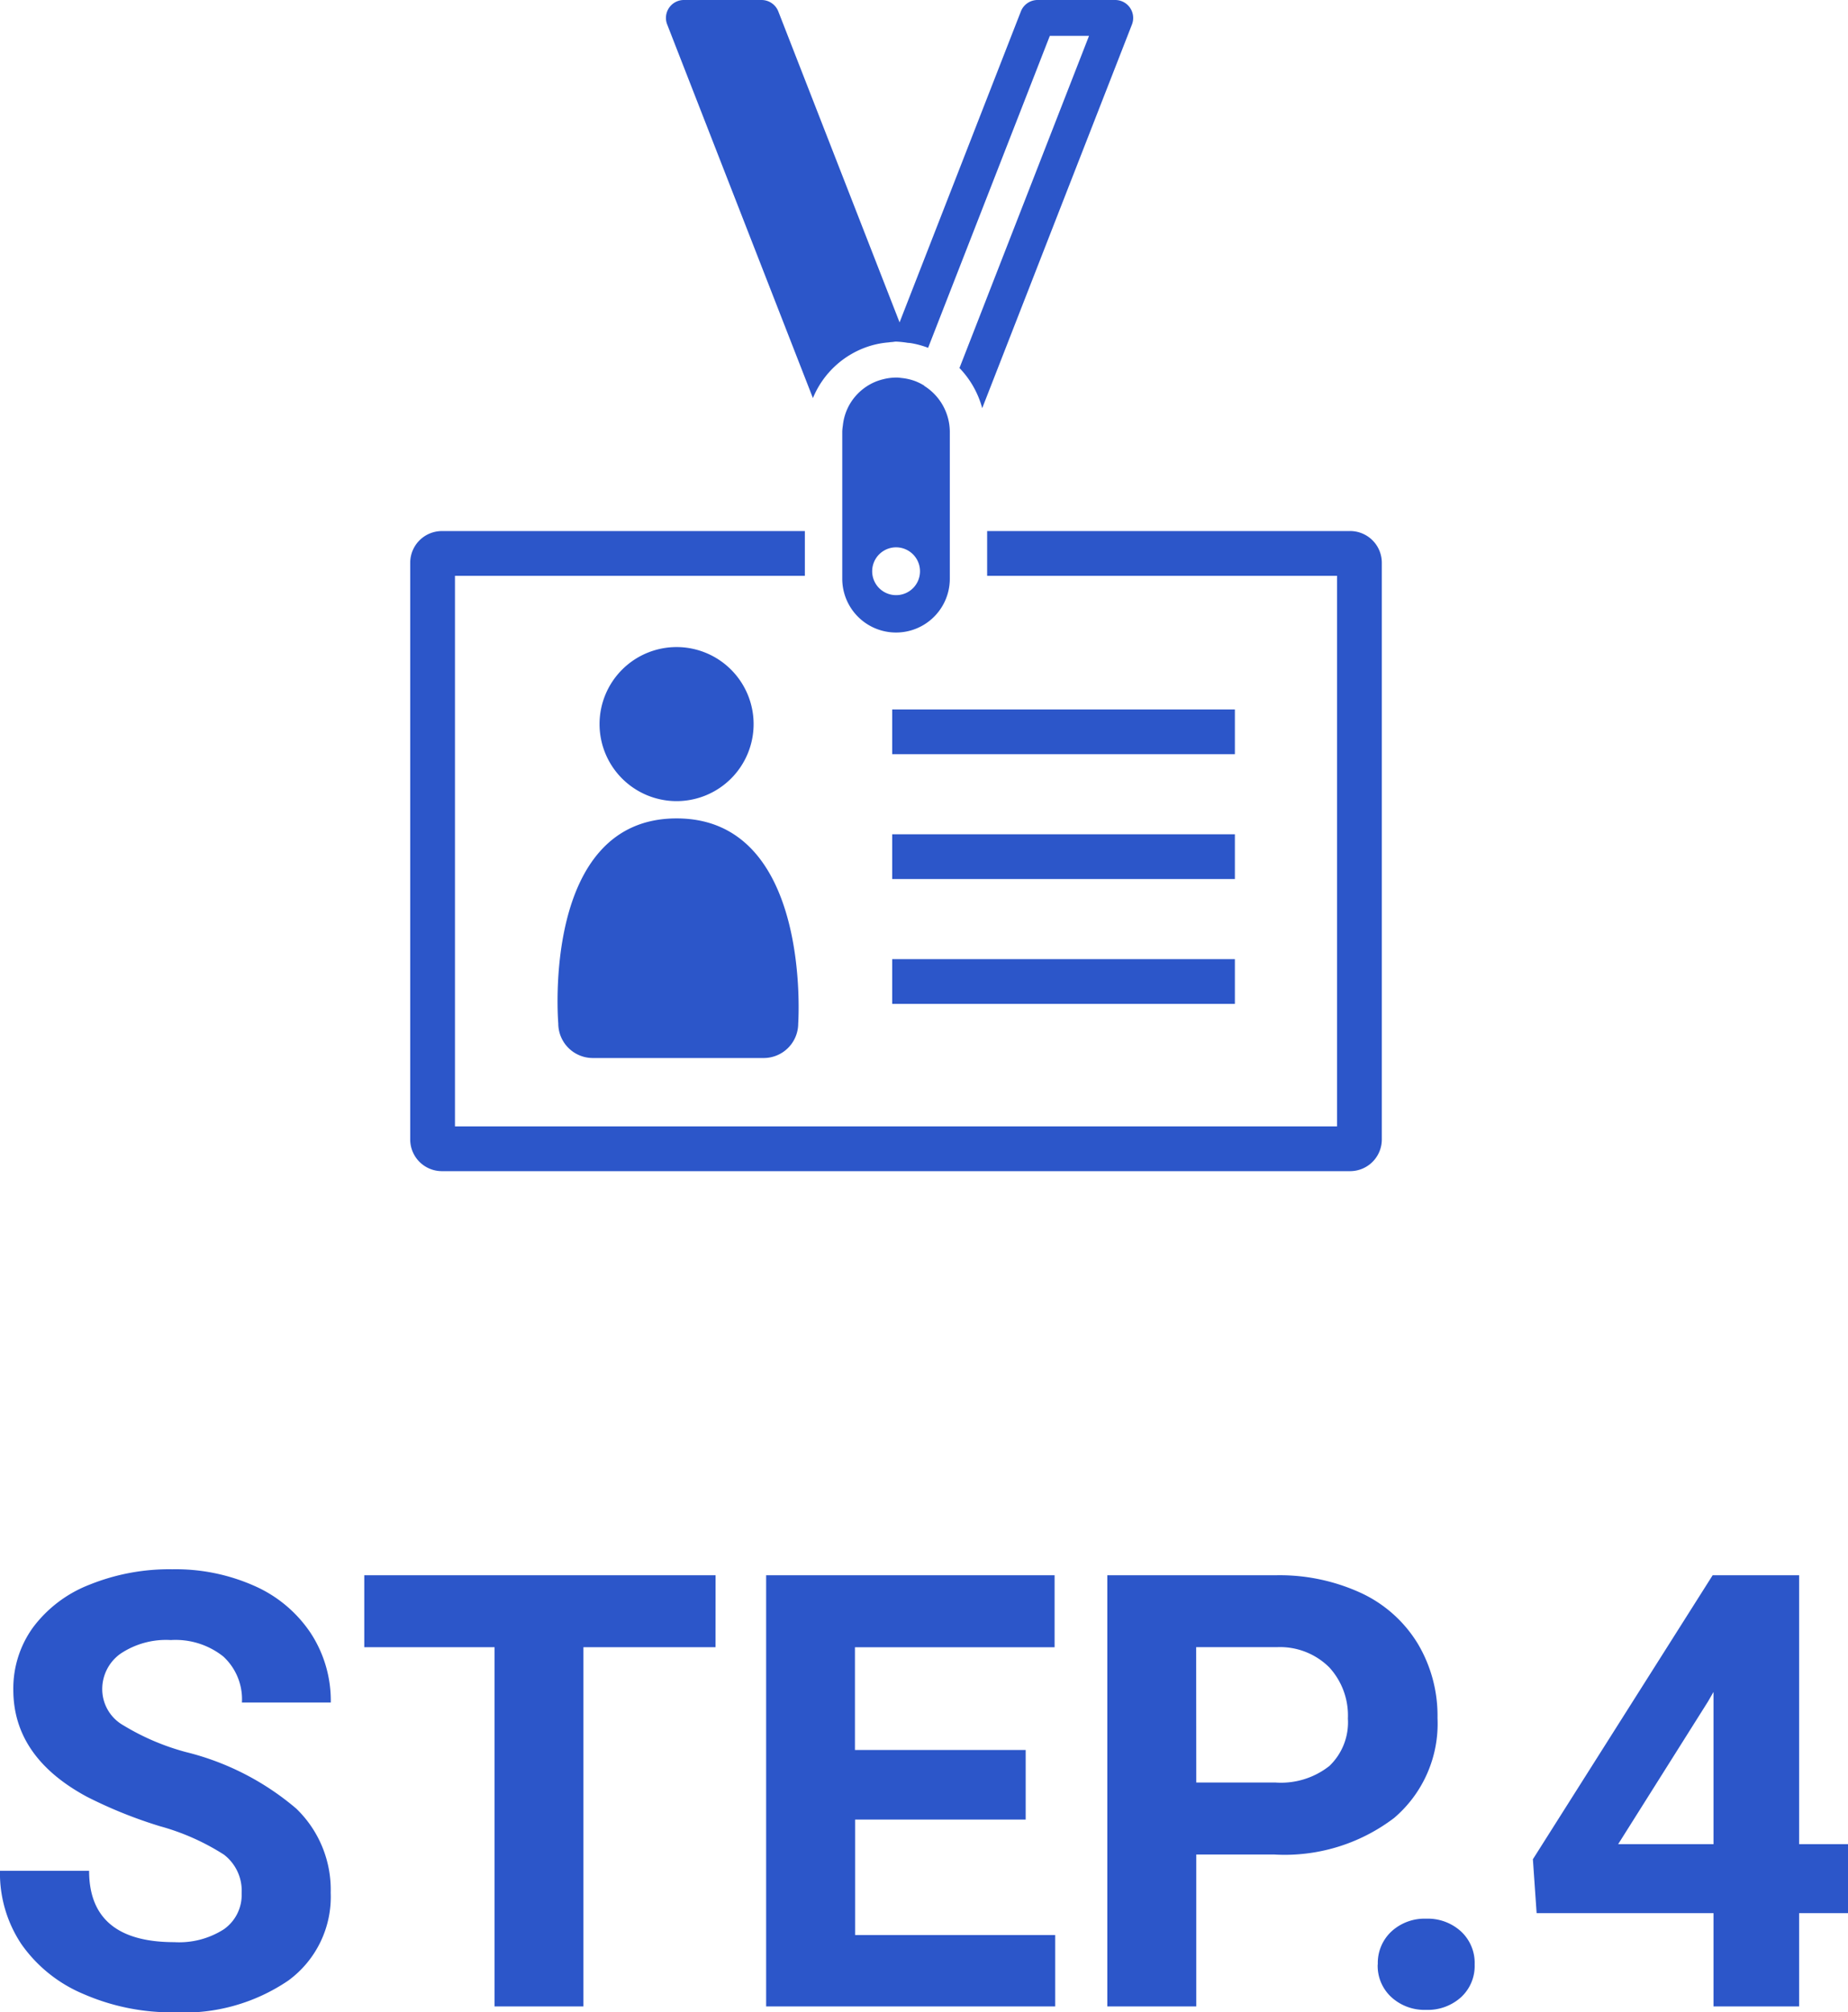
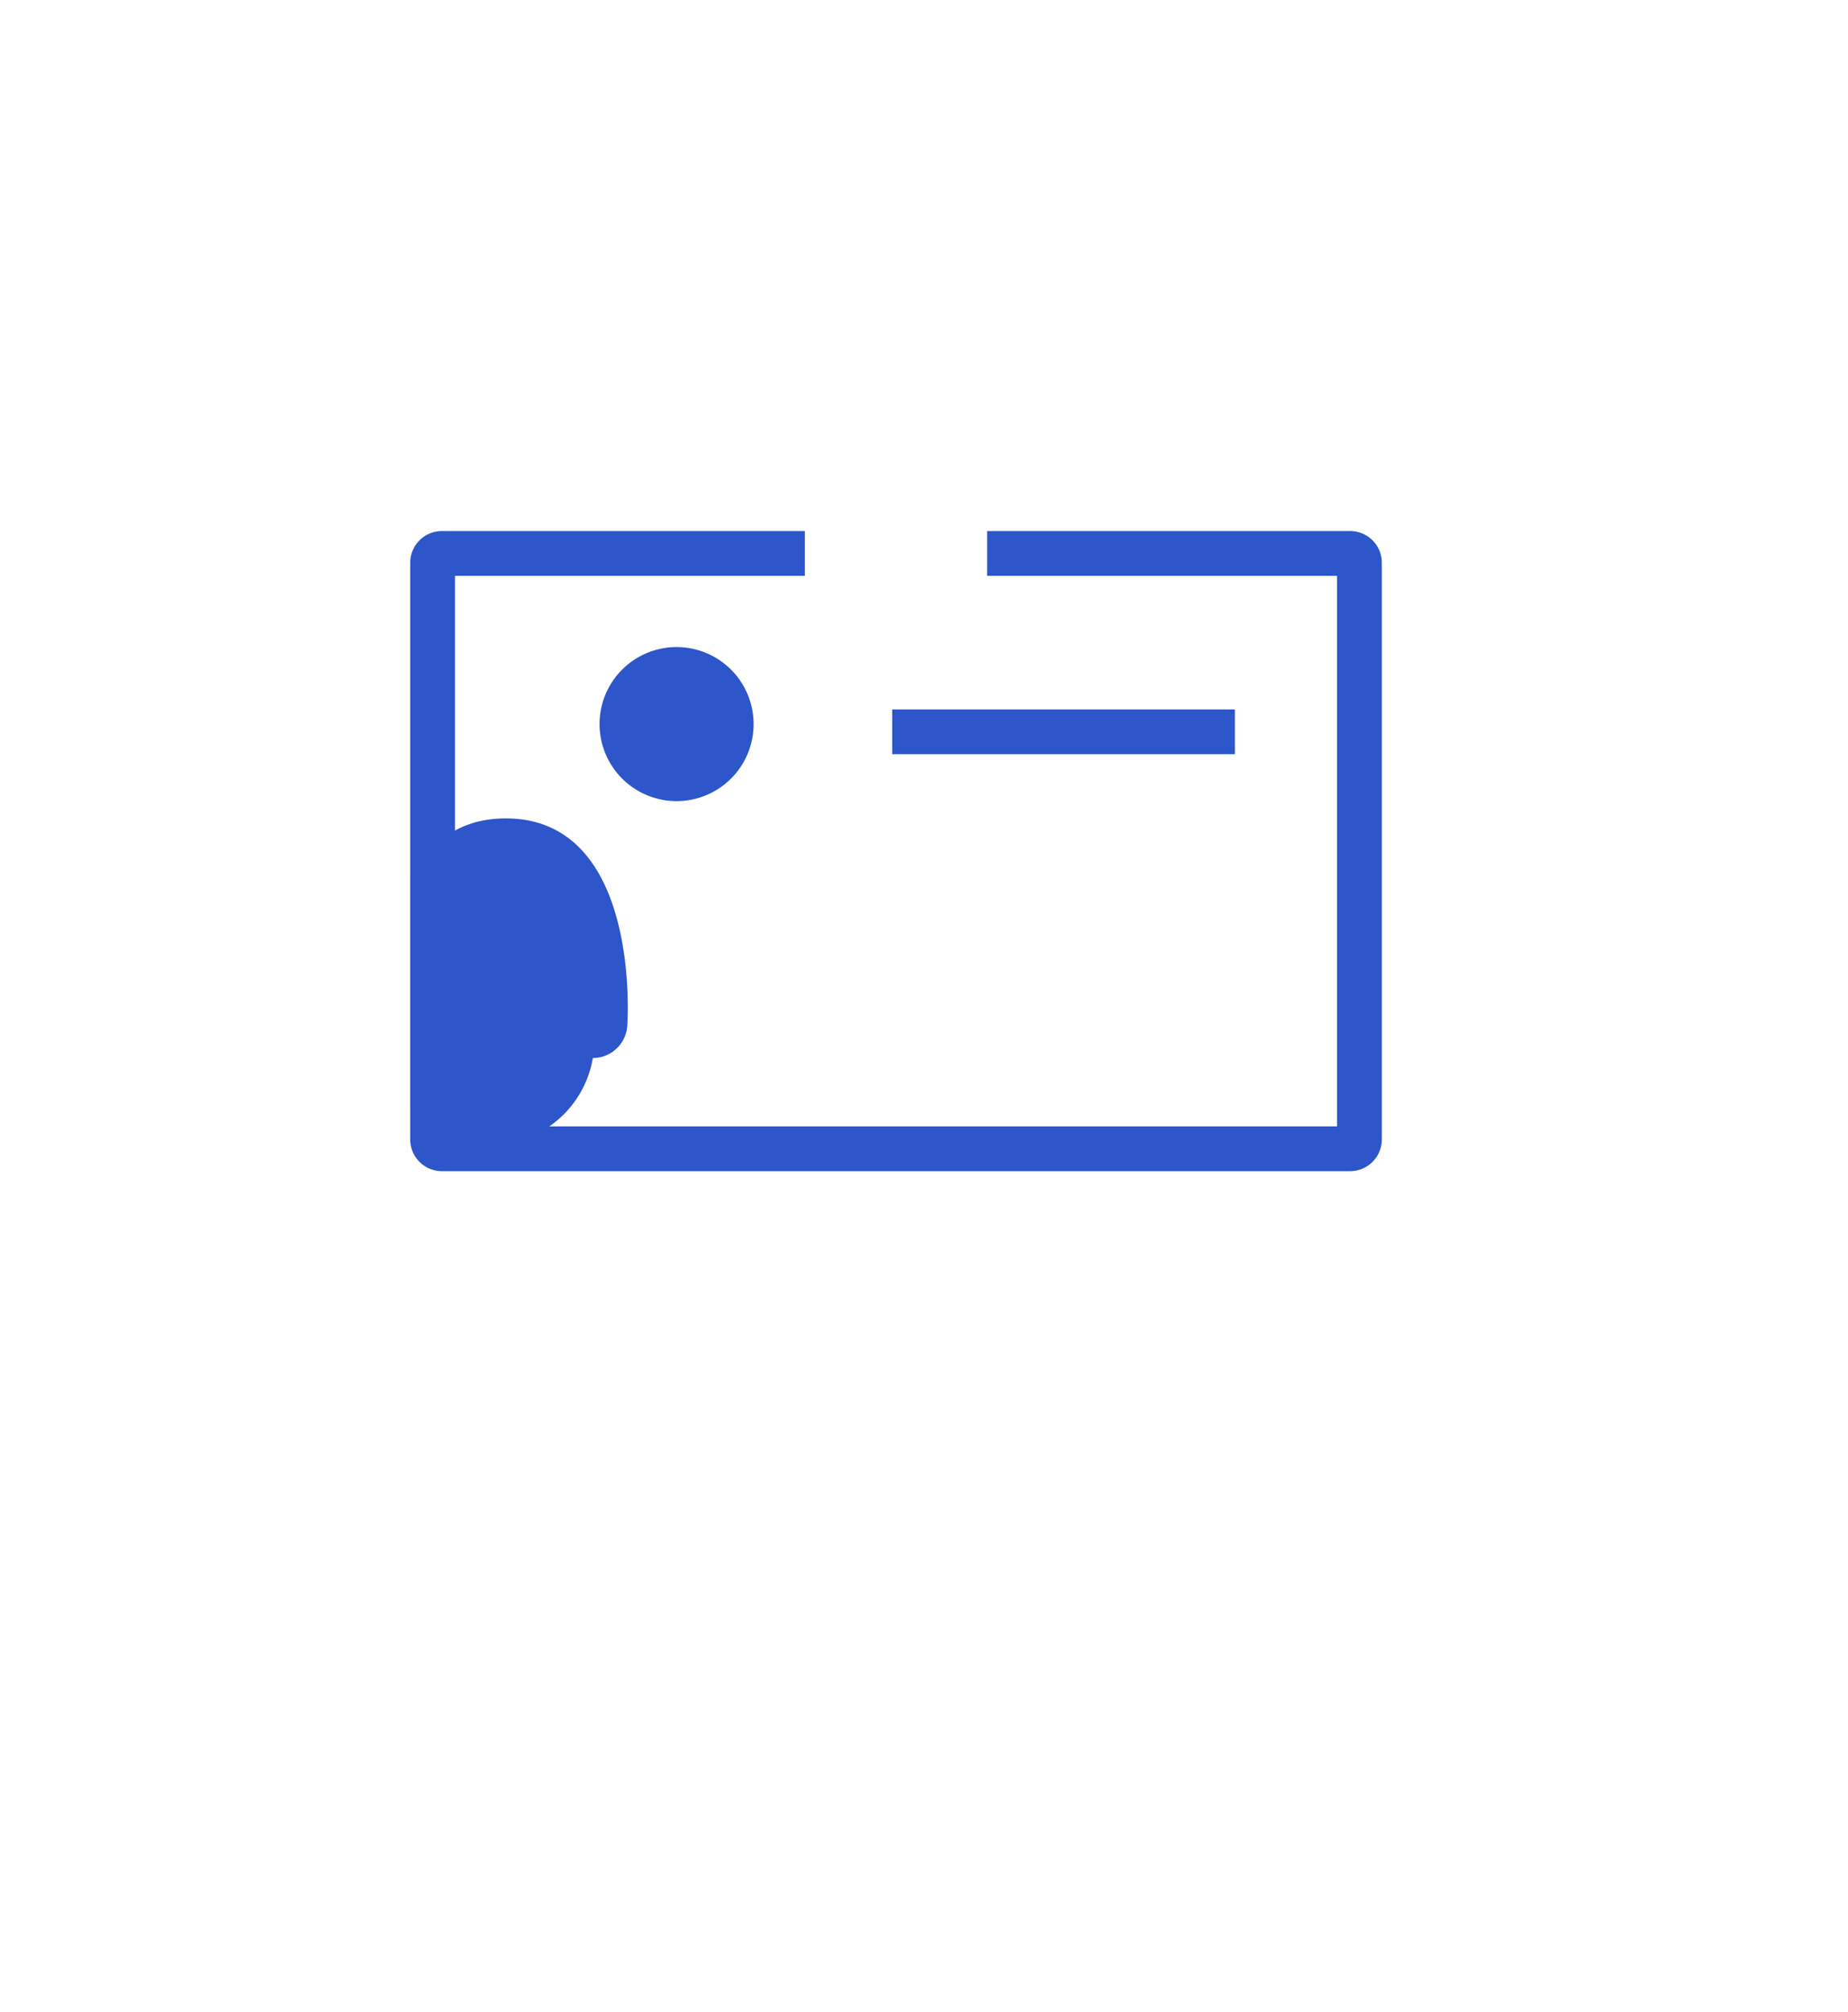
<svg xmlns="http://www.w3.org/2000/svg" width="73.125" height="79.633" viewBox="0 0 73.125 79.633">
  <defs>
    <clipPath id="clip-path">
      <rect id="長方形_68" data-name="長方形 68" width="38.445" height="46.344" fill="#2c56c9" />
    </clipPath>
  </defs>
  <g id="グループ_584" data-name="グループ 584" transform="translate(-344.514 -6607.602)">
-     <path id="パス_898" data-name="パス 898" d="M-26.924-4.477a1.8,1.8,0,0,0-.7-1.529,9.222,9.222,0,0,0-2.531-1.125A17.944,17.944,0,0,1-33.053-8.3q-2.906-1.57-2.906-4.23a4.12,4.12,0,0,1,.779-2.467,5.083,5.083,0,0,1,2.238-1.693,8.425,8.425,0,0,1,3.275-.609,7.668,7.668,0,0,1,3.258.662,5.187,5.187,0,0,1,2.221,1.869,4.891,4.891,0,0,1,.791,2.742h-3.516a2.3,2.3,0,0,0-.738-1.822,3.035,3.035,0,0,0-2.074-.65,3.242,3.242,0,0,0-2,.545,1.719,1.719,0,0,0-.715,1.436,1.646,1.646,0,0,0,.838,1.395,9.466,9.466,0,0,0,2.467,1.055,10.658,10.658,0,0,1,4.371,2.238A4.458,4.458,0,0,1-23.4-4.5a4.106,4.106,0,0,1-1.676,3.475A7.336,7.336,0,0,1-29.584.234,8.712,8.712,0,0,1-33.17-.486a5.674,5.674,0,0,1-2.467-1.975,5.057,5.057,0,0,1-.85-2.906h3.527q0,2.824,3.375,2.824a3.283,3.283,0,0,0,1.957-.51A1.658,1.658,0,0,0-26.924-4.477Zm18.75-9.738H-13.4V0h-3.516V-14.215h-5.156v-2.848h13.9ZM4.1-7.395h-6.75v4.57H5.268V0H-6.17V-17.062H5.244v2.848h-7.9v4.066H4.1Zm6.75,1.383V0H7.33V-17.062h6.656a7.7,7.7,0,0,1,3.381.7,5.181,5.181,0,0,1,2.244,2,5.571,5.571,0,0,1,.785,2.947A4.9,4.9,0,0,1,18.68-7.459a7.15,7.15,0,0,1-4.752,1.447Zm0-2.848h3.141a3.088,3.088,0,0,0,2.127-.656,2.387,2.387,0,0,0,.732-1.875,2.814,2.814,0,0,0-.738-2.027,2.758,2.758,0,0,0-2.039-.8H10.846Zm7.184,7.2a1.7,1.7,0,0,1,.545-1.312,1.934,1.934,0,0,1,1.365-.5,1.949,1.949,0,0,1,1.377.5,1.7,1.7,0,0,1,.545,1.313,1.682,1.682,0,0,1-.539,1.295,1.958,1.958,0,0,1-1.383.5,1.941,1.941,0,0,1-1.371-.5A1.682,1.682,0,0,1,18.029-1.664ZM34.705-6.422h1.934v2.73H34.705V0H31.318V-3.691h-7L24.17-5.824l7.113-11.238h3.422Zm-7.16,0h3.773v-6.023l-.223.387Z" transform="translate(381 6687)" fill="#2c56c9" />
    <g id="グループ_432" data-name="グループ 432" transform="translate(360.746 6607.602)">
      <g id="グループ_431" data-name="グループ 431" clip-path="url(#clip-path)">
-         <path id="パス_350" data-name="パス 350" d="M120.089,15.753a3.588,3.588,0,0,1,2.269-2.067,3.432,3.432,0,0,1,.707-.135c.05-.005.1-.014.149-.016s.107-.017.164-.017a3.585,3.585,0,0,1,.455.047c.041.005.085.005.126.012a3.513,3.513,0,0,1,.688.187L129.463,1.42h1.551l-5.126,13.143a3.668,3.668,0,0,1,.9,1.589L132.714.967A.711.711,0,0,0,132.052,0h-3.073a.709.709,0,0,0-.661.451l-4.8,12.306L118.719.451A.713.713,0,0,0,118.056,0h-3.073a.709.709,0,0,0-.661.967Z" transform="translate(-104.154)" fill="#2c56c9" />
-         <path id="パス_351" data-name="パス 351" d="M196.288,169.014a2.065,2.065,0,0,0-.36-.18,2.145,2.145,0,0,0-.517-.121c-.064-.007-.126-.017-.19-.019-.017,0-.033,0-.048,0a2.12,2.12,0,0,0-.507.066,2.215,2.215,0,0,0-.263.081,2.125,2.125,0,0,0-.963.752,2.1,2.1,0,0,0-.372,1,2,2,0,0,0-.024.23v5.832a2.128,2.128,0,0,0,4.256,0v-5.832a2.161,2.161,0,0,0-1.012-1.8m-1.116,8.281a.945.945,0,0,1-.944-.934s0-.007,0-.012a.946.946,0,0,1,1.892,0c0,.005,0,.009,0,.012a.943.943,0,0,1-.943.934" transform="translate(-175.948 -153.753)" fill="#2c56c9" />
-         <path id="パス_352" data-name="パス 352" d="M67.23,375.2h6.76a1.367,1.367,0,0,0,1.367-1.368s.562-8.114-4.812-8.114-4.682,8.114-4.682,8.114A1.368,1.368,0,0,0,67.23,375.2" transform="translate(-60.004 -333.332)" fill="#2c56c9" />
+         <path id="パス_352" data-name="パス 352" d="M67.23,375.2a1.367,1.367,0,0,0,1.367-1.368s.562-8.114-4.812-8.114-4.682,8.114-4.682,8.114A1.368,1.368,0,0,0,67.23,375.2" transform="translate(-60.004 -333.332)" fill="#2c56c9" />
        <path id="パス_353" data-name="パス 353" d="M87.657,295.242a3.048,3.048,0,1,0-3.048-3.048,3.049,3.049,0,0,0,3.048,3.048" transform="translate(-77.117 -263.54)" fill="#2c56c9" />
        <rect id="長方形_65" data-name="長方形 65" width="13.559" height="1.771" transform="translate(19.073 28.074)" fill="#2c56c9" />
-         <rect id="長方形_66" data-name="長方形 66" width="13.559" height="1.771" transform="translate(19.073 33.014)" fill="#2c56c9" />
-         <rect id="長方形_67" data-name="長方形 67" width="13.559" height="1.771" transform="translate(19.073 37.955)" fill="#2c56c9" />
        <path id="パス_354" data-name="パス 354" d="M37.191,237.3H22.829v1.771H36.674v21.788H1.771V239.07H15.616V237.3H1.255A1.255,1.255,0,0,0,0,238.554v22.82a1.255,1.255,0,0,0,1.255,1.256H37.191a1.255,1.255,0,0,0,1.255-1.256v-22.82a1.255,1.255,0,0,0-1.255-1.255" transform="translate(0 -216.285)" fill="#2c56c9" />
      </g>
    </g>
  </g>
</svg>